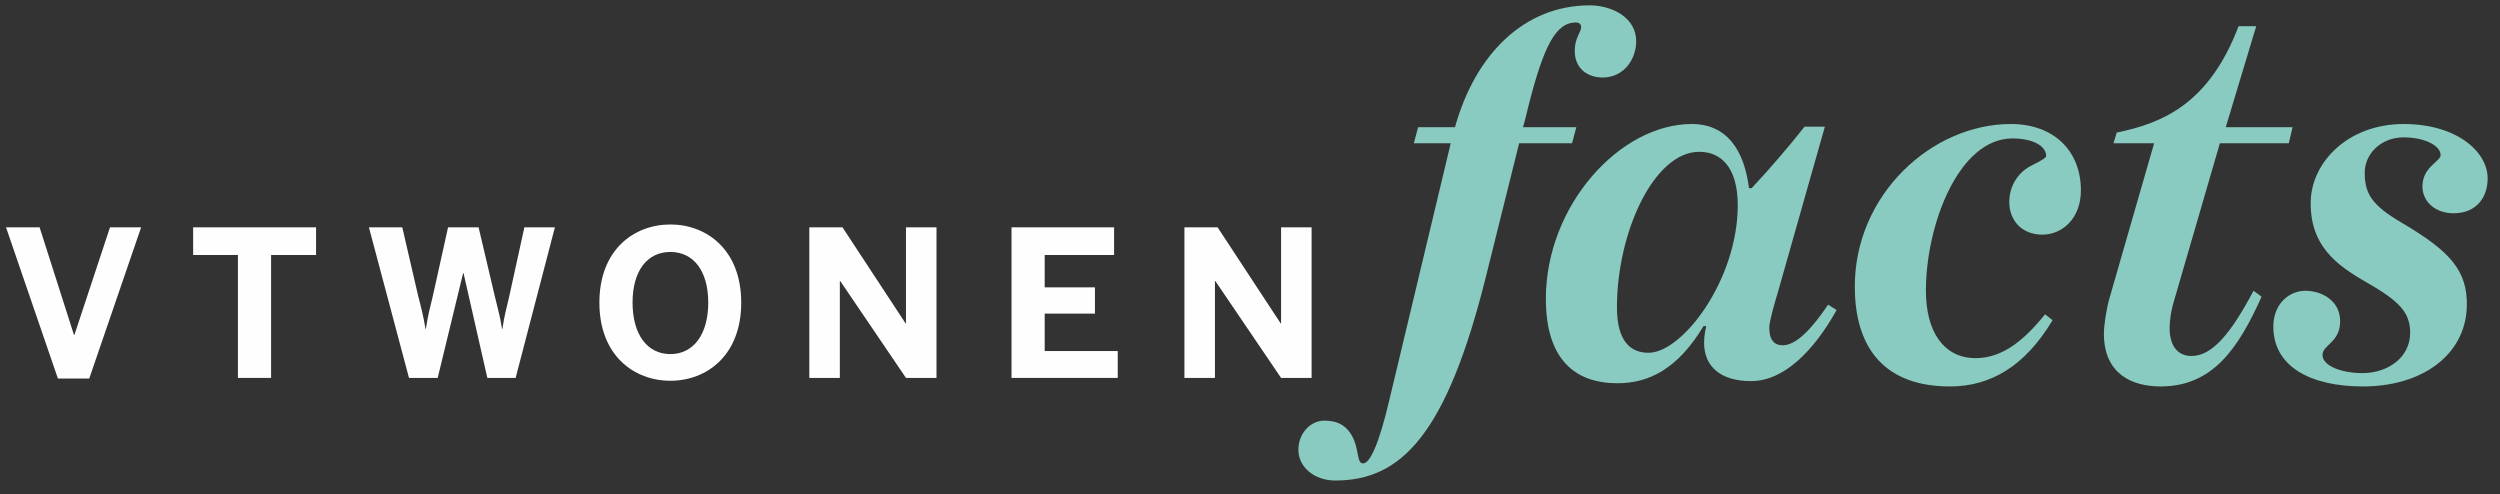
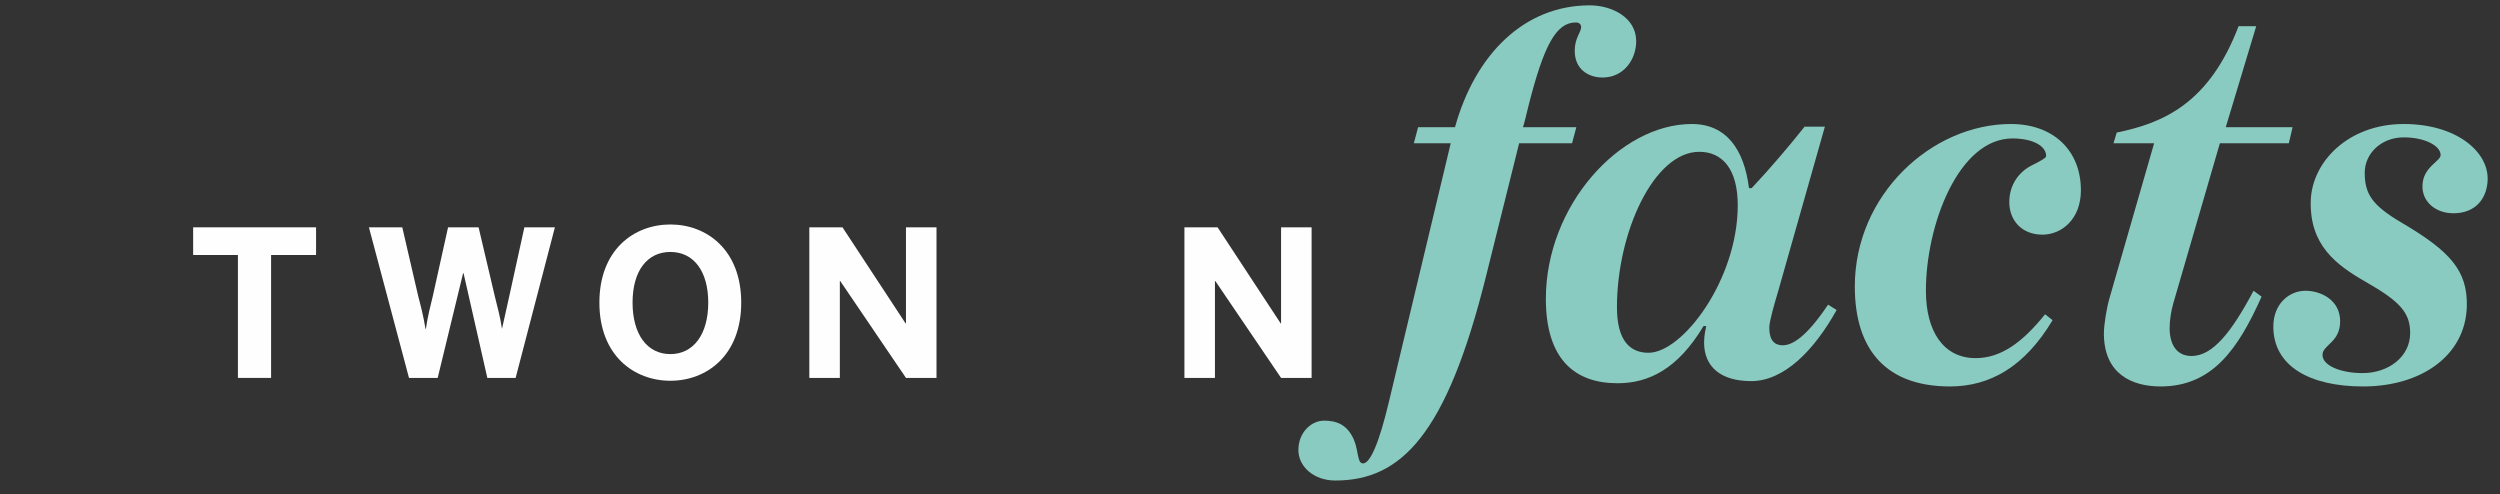
<svg xmlns="http://www.w3.org/2000/svg" width="172px" height="34px" viewBox="0 0 172 34" version="1.1">
  <rect x="0" y="0" width="172" height="34" fill="#333333" stroke="none" />
  <title>vtwonen-facts</title>
  <g id="V2" stroke="none" stroke-width="1" fill="none" fill-rule="evenodd">
    <g id="Artboard" transform="translate(-576, -1478)" fill-rule="nonzero">
      <g id="vtwonen-facts" transform="translate(576.414, 1478.368)">
        <g id="VTWONEN" transform="translate(0, 15.076)" fill="#FEFEFE">
-           <polygon id="Path" points="5.726 10.598 9.296 0.196 7.154 0.196 4.704 7.602 4.676 7.602 2.31 0.196 0 0.196 3.57 10.598" />
          <polygon id="Path" points="18.237 10.556 18.237 2.1 21.331 2.1 21.331 0.196 12.875 0.196 12.875 2.1 15.955 2.1 15.955 10.556" />
-           <path d="M29.699,10.556 L31.449,3.346 L31.477,3.346 L33.115,10.556 L35.061,10.556 L37.763,0.196 L35.663,0.196 L34.613,4.984 C34.417,5.824 34.291,6.244 34.151,7.182 L34.123,7.182 C33.983,6.258 33.829,5.782 33.633,4.956 L32.513,0.196 L30.413,0.196 L29.363,4.928 C29.181,5.67 29.013,6.328 28.887,7.182 L28.859,7.182 C28.719,6.3 28.551,5.67 28.355,4.914 L27.263,0.196 L24.967,0.196 L27.725,10.556 L29.699,10.556 Z" id="Path" />
+           <path d="M29.699,10.556 L31.449,3.346 L31.477,3.346 L33.115,10.556 L35.061,10.556 L37.763,0.196 L35.663,0.196 L34.613,4.984 L34.123,7.182 C33.983,6.258 33.829,5.782 33.633,4.956 L32.513,0.196 L30.413,0.196 L29.363,4.928 C29.181,5.67 29.013,6.328 28.887,7.182 L28.859,7.182 C28.719,6.3 28.551,5.67 28.355,4.914 L27.263,0.196 L24.967,0.196 L27.725,10.556 L29.699,10.556 Z" id="Path" />
          <path d="M45.71,10.752 C48.202,10.752 50.582,9.016 50.582,5.376 C50.582,1.736 48.202,0 45.71,0 C43.204,0 40.824,1.736 40.824,5.376 C40.824,9.016 43.204,10.752 45.71,10.752 Z M45.71,8.918 C44.1,8.918 43.106,7.546 43.106,5.376 C43.106,3.206 44.1,1.89 45.71,1.89 C47.306,1.89 48.314,3.206 48.314,5.376 C48.314,7.546 47.306,8.918 45.71,8.918 Z" id="Shape" />
          <polygon id="Path" points="57.367 10.556 57.367 3.892 57.395 3.892 61.917 10.556 64.017 10.556 64.017 0.196 61.917 0.196 61.917 6.804 61.889 6.804 57.549 0.196 55.267 0.196 55.267 10.556" />
-           <polygon id="Path" points="76.487 10.556 76.487 8.708 71.461 8.708 71.461 6.132 74.919 6.132 74.919 4.326 71.461 4.326 71.461 2.1 76.235 2.1 76.235 0.196 69.179 0.196 69.179 10.556" />
          <polygon id="Path" points="83.174 10.556 83.174 3.892 83.202 3.892 87.724 10.556 89.824 10.556 89.824 0.196 87.724 0.196 87.724 6.804 87.696 6.804 83.356 0.196 81.074 0.196 81.074 10.556" />
        </g>
        <g id="facts" transform="translate(88.915, 0)" fill="#89CBC0">
          <path d="M10.481,9.488 L6.252,27.176 C5.553,30.155 4.928,31.515 4.45,31.515 C4.045,31.515 4.155,30.706 3.825,29.897 C3.346,28.794 2.574,28.573 1.765,28.573 C0.883,28.573 0,29.383 0,30.596 C0,31.736 1.066,32.692 2.537,32.692 C7.061,32.692 10.186,29.566 12.908,18.644 L15.188,9.488 L18.828,9.488 L19.123,8.384 L15.445,8.384 C15.482,8.384 15.813,6.987 15.813,6.987 C16.879,2.758 17.725,1.177 19.086,1.177 C19.306,1.177 19.453,1.287 19.453,1.508 C19.453,1.839 19.012,2.243 19.012,3.126 C19.012,4.413 19.968,4.965 20.924,4.965 C22.395,4.965 23.241,3.714 23.241,2.464 C23.241,0.846 21.586,0 20.042,0 C15.555,0 12.172,3.346 10.775,8.384 L8.237,8.384 L7.943,9.488 L10.481,9.488 Z" id="Path" />
          <path d="M21.954,25.999 C24.124,25.999 26.11,25.006 27.875,22.064 L28.059,22.064 C28.022,22.248 27.912,22.69 27.912,23.204 C27.912,24.859 29.052,25.852 31.148,25.852 C33.391,25.852 35.45,23.793 37.032,20.961 L36.443,20.593 C34.935,22.837 33.979,23.388 33.317,23.388 C32.766,23.388 32.398,23.057 32.398,22.175 C32.398,21.733 32.766,20.483 32.986,19.748 L36.222,8.348 L34.825,8.348 C33.869,9.561 32.435,11.253 31.184,12.577 L31.001,12.577 C30.67,9.929 29.456,8.164 27.066,8.164 C22.101,8.164 17.026,13.79 17.026,20.189 C17.026,24.344 19.012,25.999 21.954,25.999 Z M24.087,23.903 C22.837,23.903 21.917,23.094 21.917,20.777 C21.917,15.629 24.455,10.076 27.581,10.076 C29.162,10.076 30.228,11.253 30.228,13.754 C30.228,18.865 26.441,23.903 24.087,23.903 Z" id="Shape" />
          <path d="M44.828,26.22 C47.586,26.22 49.976,24.859 51.888,21.66 L51.373,21.255 C49.829,23.168 48.358,24.271 46.593,24.271 C44.386,24.271 43.173,22.432 43.173,19.637 C43.173,15.114 45.416,9.157 49.13,9.157 C50.528,9.157 51.447,9.672 51.447,10.37 C51.447,10.481 51.153,10.664 50.491,10.995 C49.571,11.437 48.91,12.356 48.91,13.533 C48.91,14.783 49.755,15.776 51.19,15.776 C52.513,15.776 53.837,14.71 53.837,12.724 C53.837,10.003 51.962,8.164 49.02,8.164 C43.577,8.164 38.282,13.018 38.282,19.343 C38.282,23.793 40.525,26.22 44.828,26.22 Z" id="Path" />
          <path d="M59.317,26.22 C62.92,26.22 64.686,23.572 66.267,20.042 L65.715,19.637 C64.171,22.543 62.884,24.124 61.45,24.124 C60.383,24.124 59.942,23.278 59.942,22.212 C59.942,21.623 60.052,20.998 60.199,20.483 L63.399,9.488 L68.142,9.488 L68.4,8.384 L63.803,8.384 L65.899,1.434 L64.686,1.434 C62.663,6.73 59.537,8.09 56.301,8.752 L56.081,9.488 L58.875,9.488 L55.823,20.079 C55.602,20.814 55.419,21.991 55.419,22.579 C55.419,25.374 57.368,26.22 59.317,26.22 Z" id="Path" />
          <path d="M73.254,26.22 C77.226,26.22 80.278,24.124 80.388,20.741 C80.462,18.203 79.175,16.879 75.865,14.93 C73.879,13.754 73.364,12.981 73.364,11.51 C73.364,10.223 74.468,9.083 76.049,9.083 C77.52,9.083 78.586,9.672 78.586,10.297 C78.586,10.738 77.373,11.106 77.336,12.393 C77.299,13.496 78.219,14.305 79.469,14.305 C81.087,14.305 81.822,13.165 81.822,11.915 C81.822,10.039 79.653,8.164 76.049,8.164 C72.224,8.164 69.724,10.775 69.65,13.459 C69.577,16.475 71.342,17.835 73.475,19.049 C75.791,20.373 76.49,21.145 76.49,22.543 C76.49,24.197 74.982,25.301 73.217,25.301 C71.709,25.301 70.459,24.786 70.459,24.05 C70.459,23.352 71.673,23.204 71.673,21.733 C71.673,20.299 70.386,19.637 69.282,19.637 C68.179,19.637 67.076,20.52 67.076,22.101 C67.076,24.823 69.577,26.22 73.254,26.22 Z" id="Path" />
        </g>
      </g>
    </g>
  </g>
</svg>